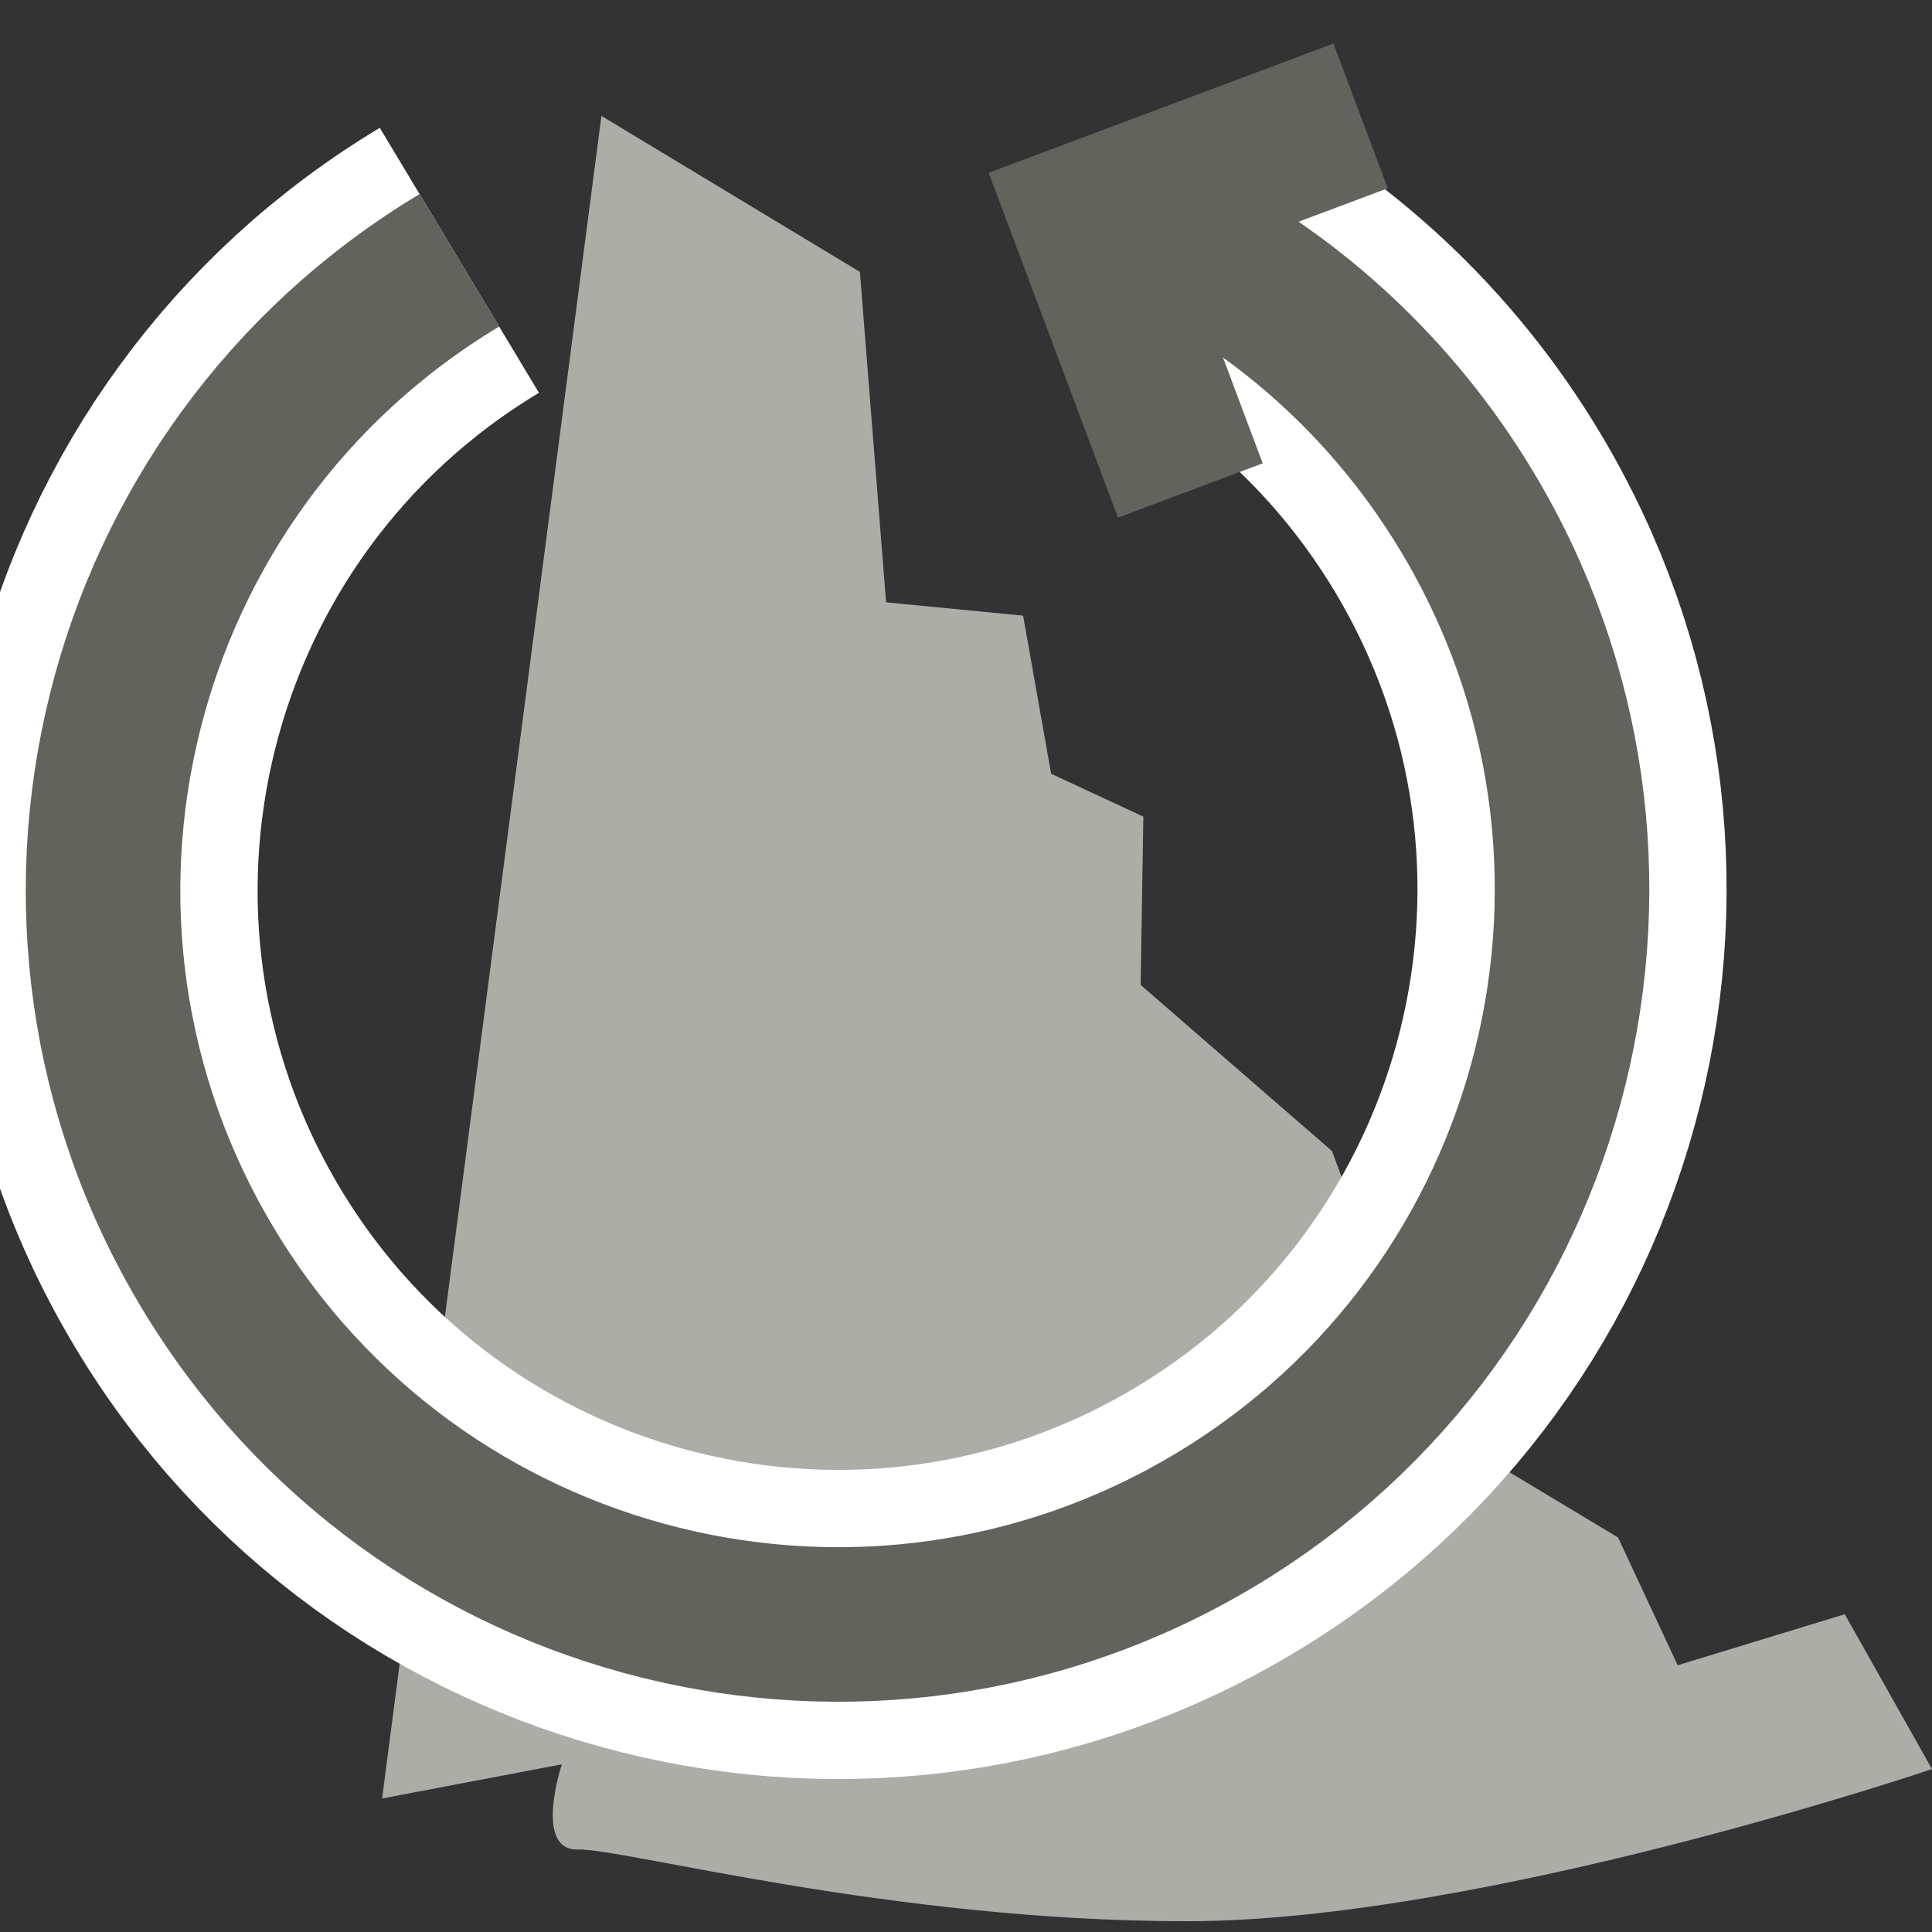
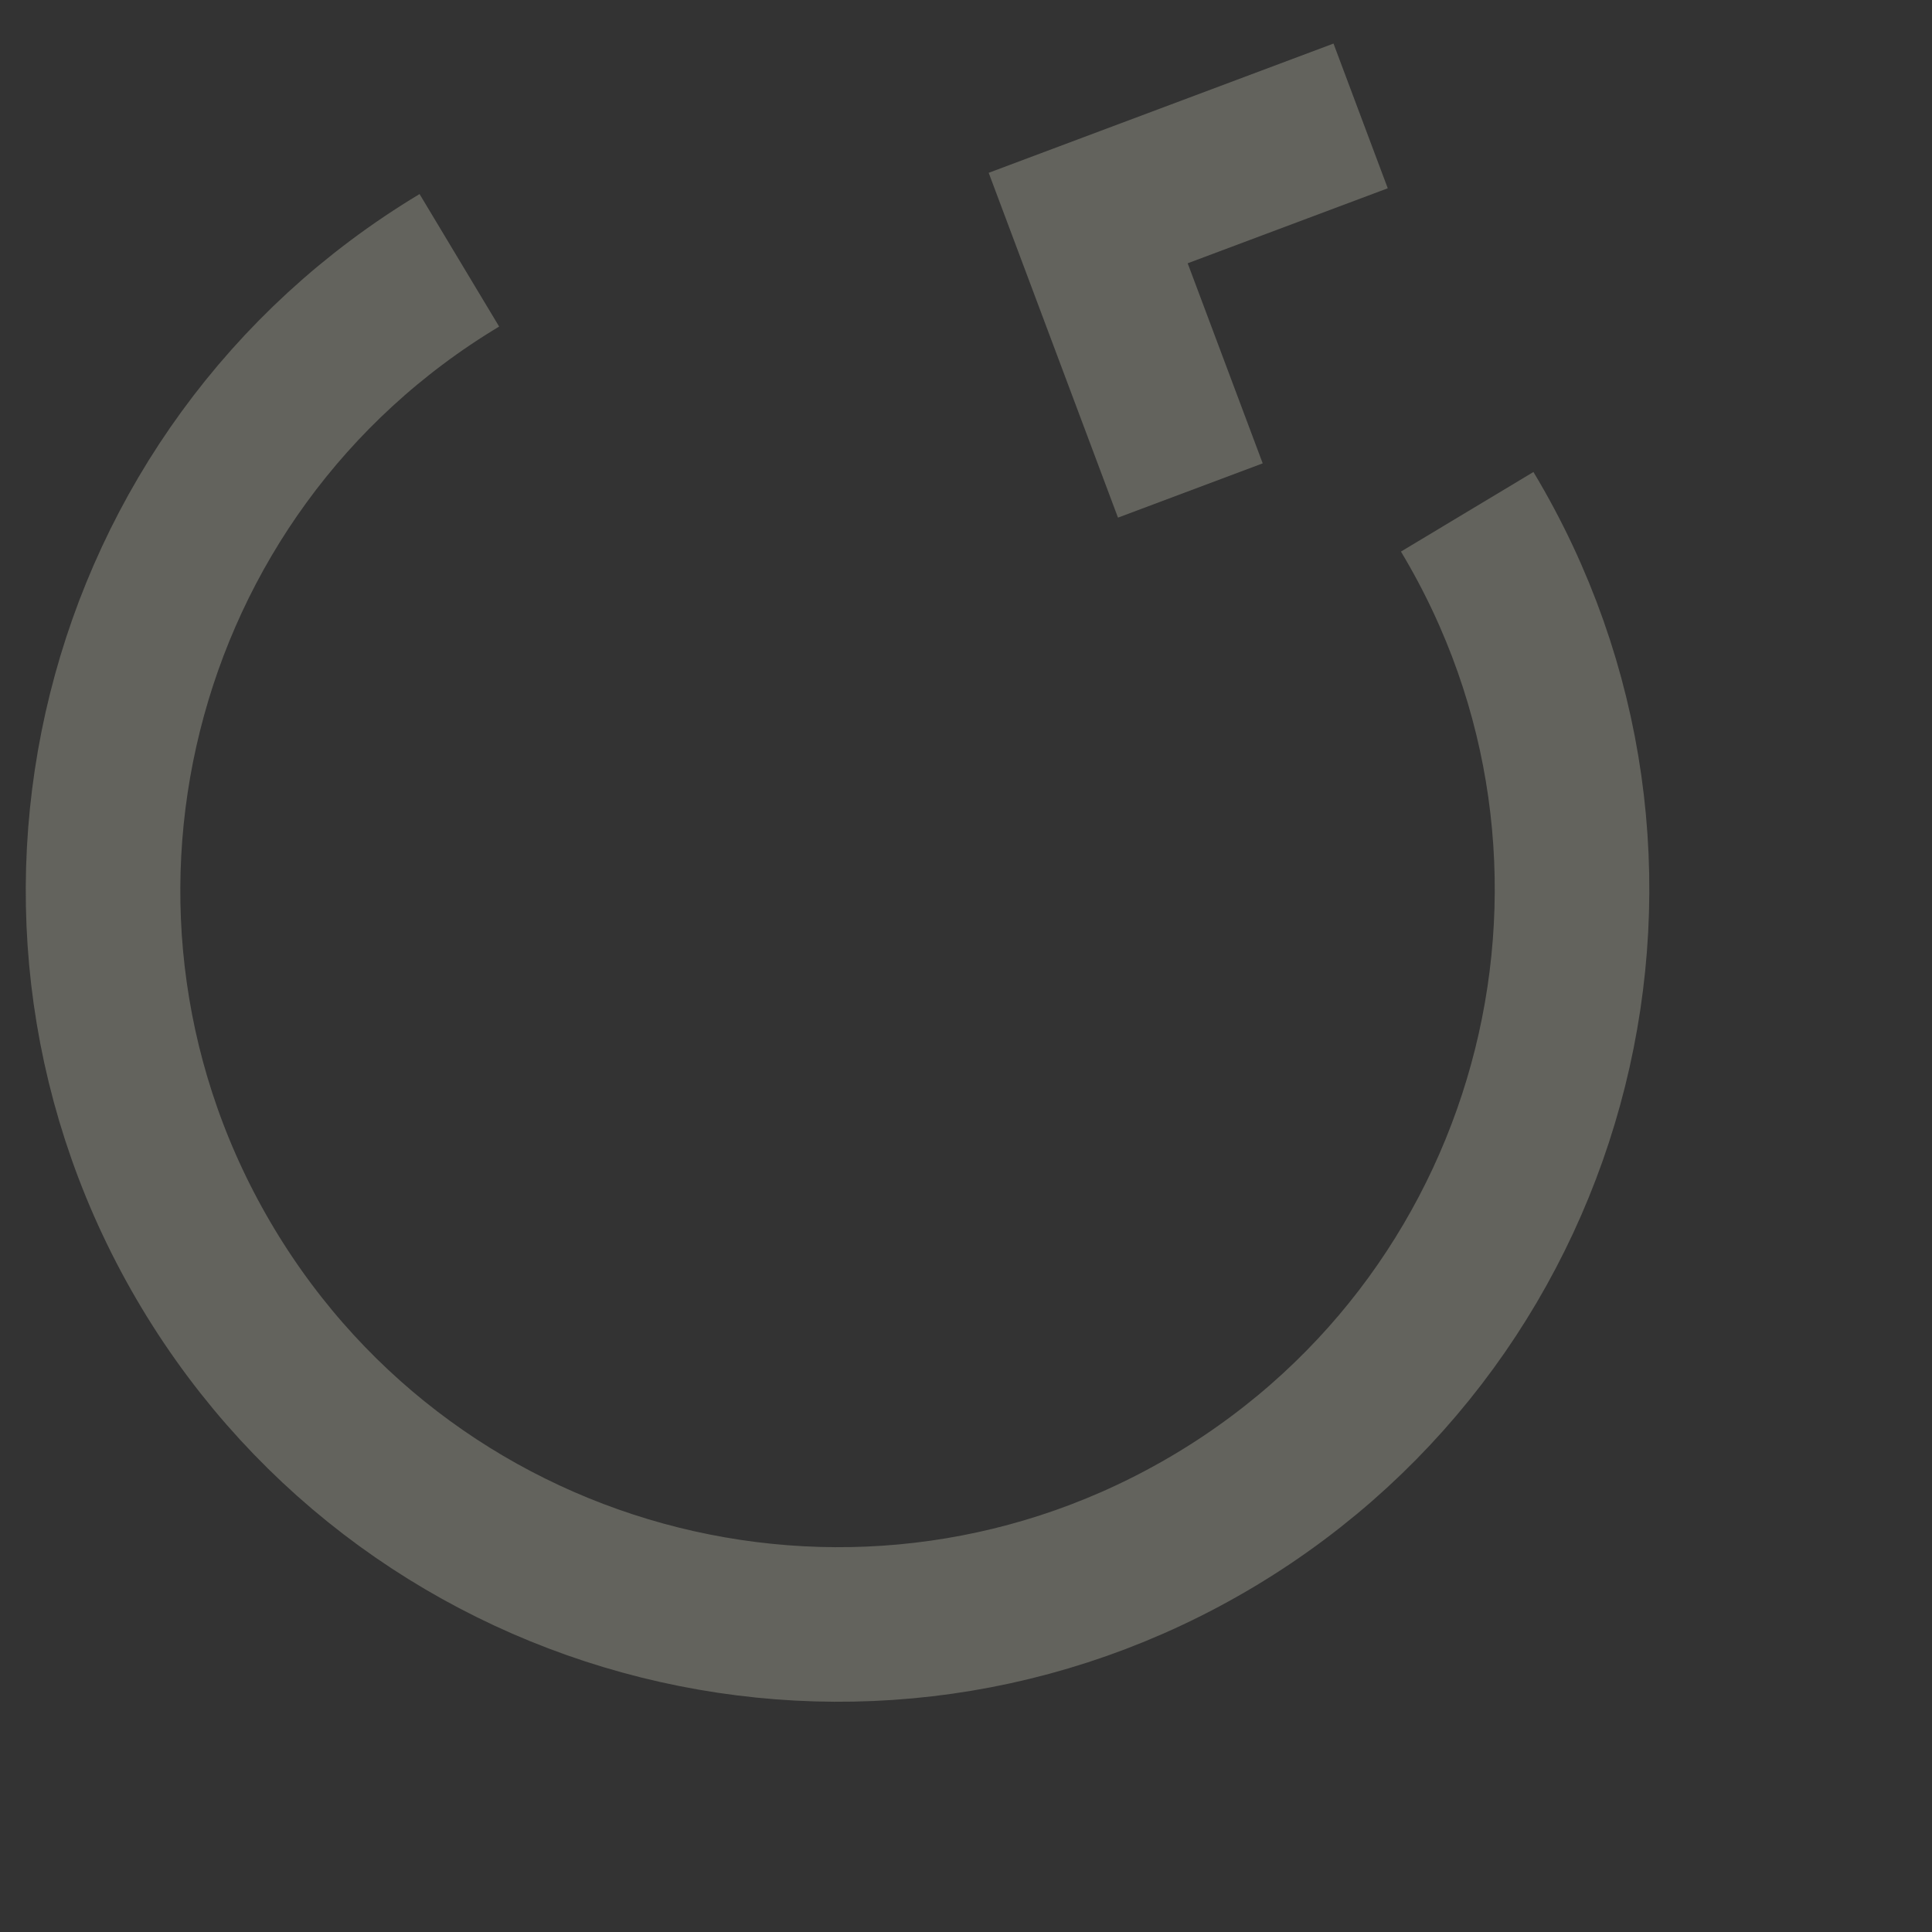
<svg xmlns="http://www.w3.org/2000/svg" width="100%" height="100%" viewBox="0 0 50 50" version="1.1" xml:space="preserve" style="fill-rule:evenodd;clip-rule:evenodd;stroke-miterlimit:1.5;">
  <rect x="0" y="0" width="50" height="50" fill="#333333" stroke="none" />
-   <rect id="style_yukon" x="0" y="0" width="50" height="50" style="fill:none;" />
  <clipPath id="_clip1">
    <rect x="0" y="0" width="50" height="50" />
  </clipPath>
  <g clip-path="url(#_clip1)">
-     <path d="M9.889,46.544l5.676,-43.544l6.689,4.036l0.678,8.552l3.546,0.345l0.725,4.092l2.387,1.109l-0.07,4.356l4.954,4.301l2.608,7.118l4.793,2.881l1.543,3.307l4.324,-1.321l2.258,4.007c0,0 -11.615,3.938 -19.283,3.938c-7.668,0 -14.594,-1.89 -15.757,-1.856c-1.164,0.034 -0.419,-2.205 -0.419,-2.205l-4.652,0.884Z" style="fill:#adada8;" />
    <g>
-       <path d="M11.888,6.737c-8.994,5.402 -11.91,17.089 -6.508,26.083c5.402,8.994 17.09,11.91 26.083,6.508c8.994,-5.402 11.91,-17.09 6.508,-26.083c-1.866,-3.108 -4.483,-5.49 -7.48,-7.054" style="fill:none;stroke:#fff;stroke-width:8px;" />
-       <path d="M11.888,6.737c-8.994,5.402 -11.91,17.089 -6.508,26.083c5.402,8.994 17.09,11.91 26.083,6.508c8.994,-5.402 11.91,-17.09 6.508,-26.083c-1.866,-3.108 -4.483,-5.49 -7.48,-7.054" style="fill:none;stroke:#63635d;stroke-width:4px;" />
+       <path d="M11.888,6.737c-8.994,5.402 -11.91,17.089 -6.508,26.083c5.402,8.994 17.09,11.91 26.083,6.508c8.994,-5.402 11.91,-17.09 6.508,-26.083" style="fill:none;stroke:#63635d;stroke-width:4px;" />
      <path d="M30.806,12.694l-2.644,-7.051l7.051,-2.643" style="fill:none;stroke:#63635d;stroke-width:4px;" />
    </g>
  </g>
</svg>